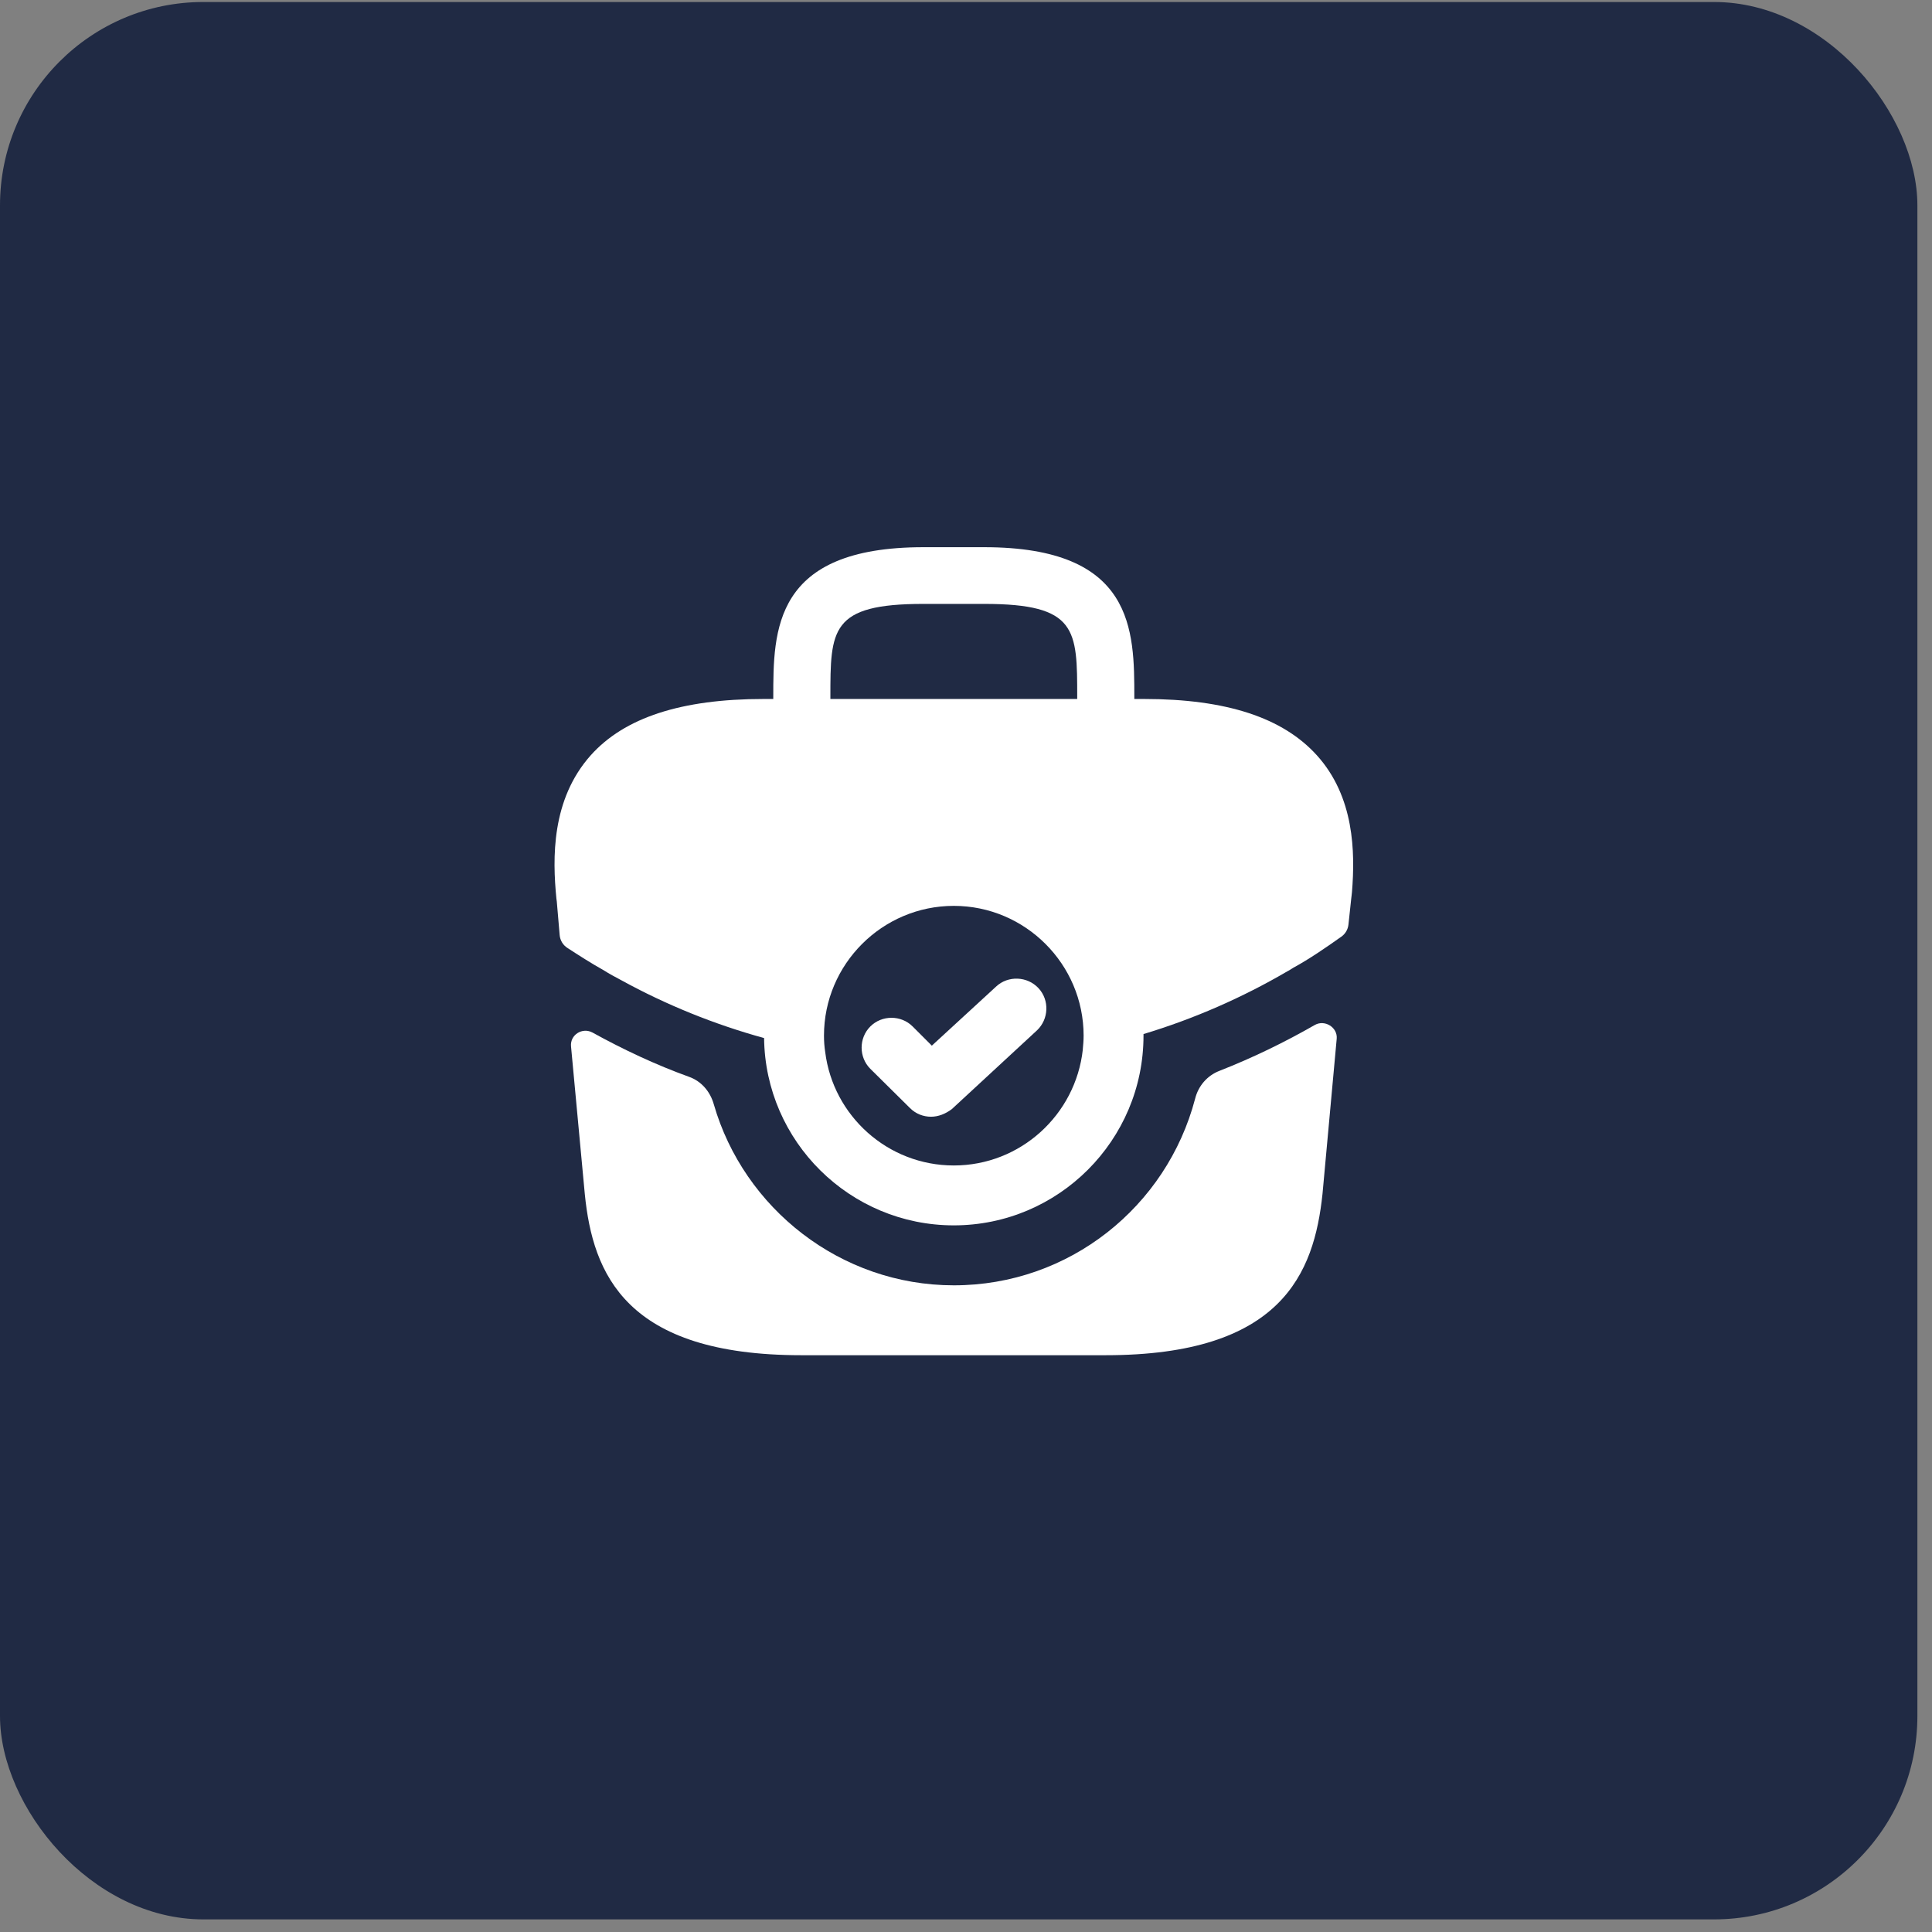
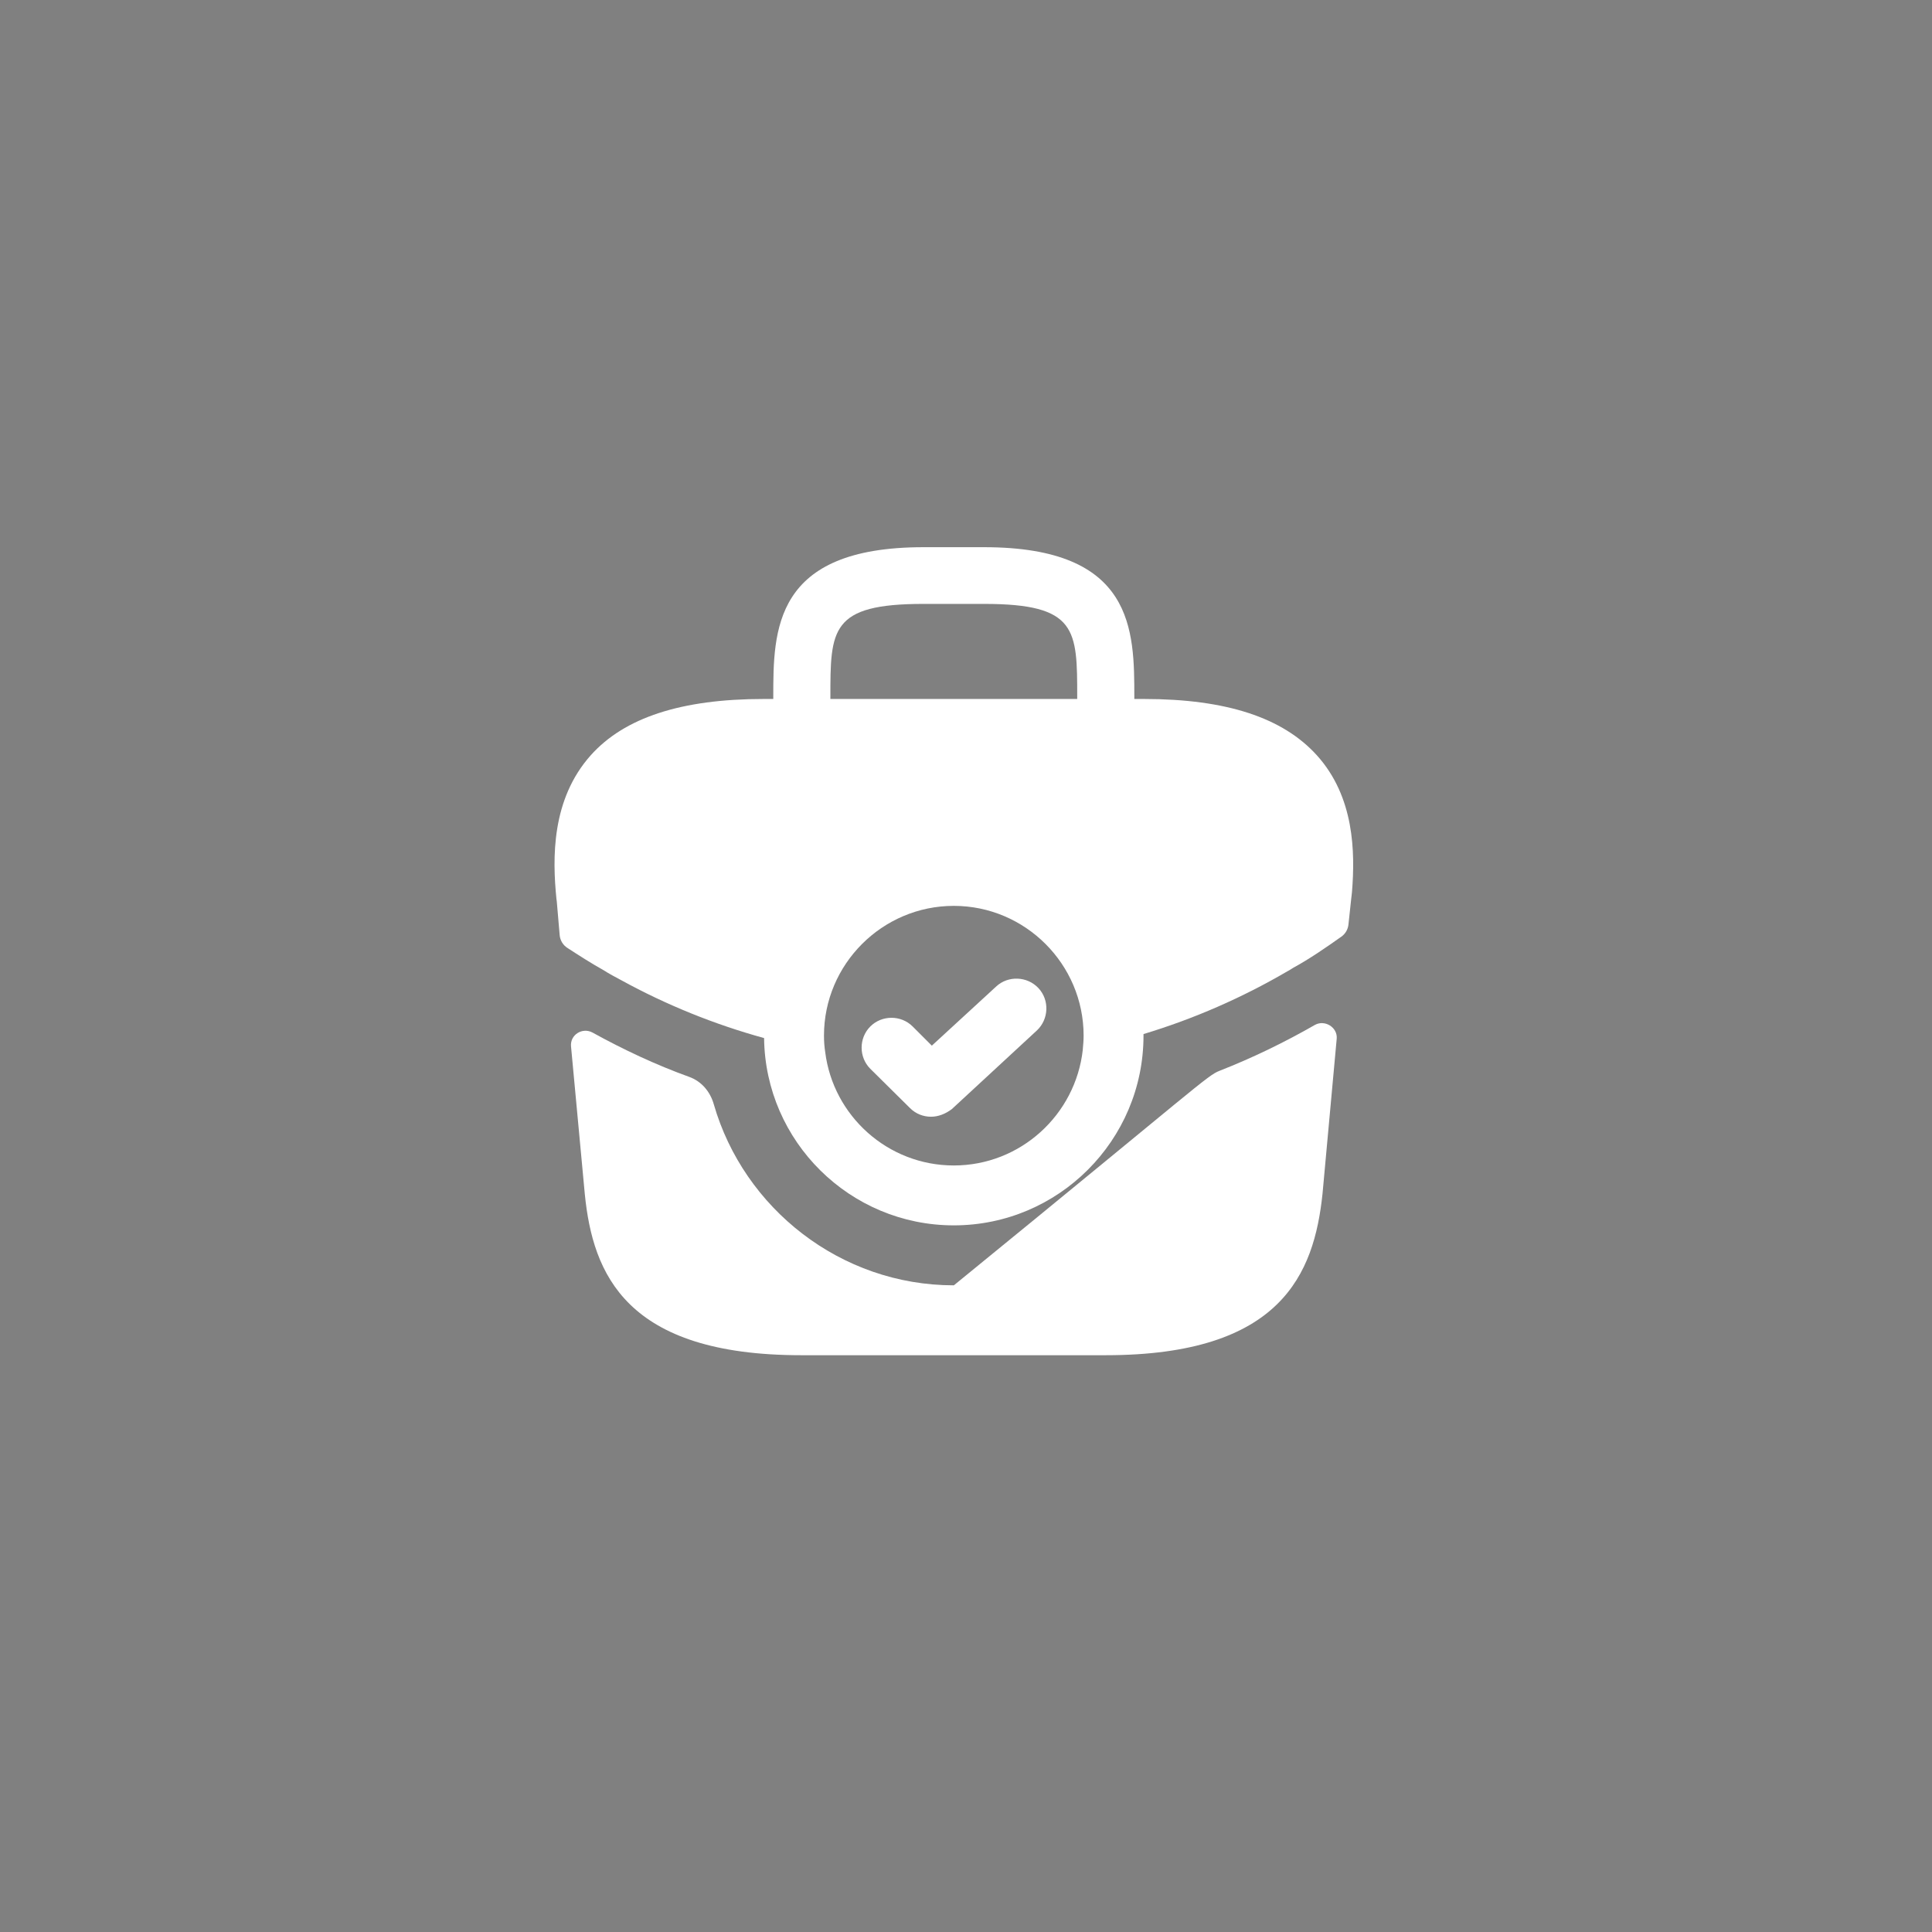
<svg xmlns="http://www.w3.org/2000/svg" width="57" height="57" viewBox="0 0 57 57" fill="none">
  <rect x="0" y="0" width="57" height="57" fill="#808080" stroke="none" />
-   <rect y="0.059" width="56.569" height="56.569" rx="6" fill="#202a44" />
  <path d="M38.851 22.283C37.849 21.176 36.188 20.622 33.749 20.622H33.466V20.575C33.466 18.595 33.466 16.144 29.036 16.144H27.244C22.814 16.144 22.814 18.595 22.814 20.575V20.622H22.531C20.092 20.622 18.419 21.176 17.429 22.283C16.262 23.591 16.298 25.323 16.416 26.514L16.427 26.596L16.512 27.589C16.526 27.743 16.609 27.883 16.739 27.966C17.084 28.19 17.453 28.427 17.806 28.623C17.971 28.729 18.148 28.823 18.325 28.917C19.656 29.648 21.082 30.225 22.543 30.626C22.578 33.678 25.076 36.152 28.14 36.152C31.227 36.152 33.737 33.642 33.737 30.555V30.508C35.222 30.06 36.648 29.436 37.979 28.658C38.05 28.623 38.097 28.587 38.156 28.552C38.632 28.293 39.127 27.952 39.576 27.633C39.692 27.551 39.767 27.422 39.783 27.281L39.864 26.525C39.876 26.455 39.876 26.396 39.888 26.313C39.982 25.135 39.959 23.509 38.851 22.283ZM24.499 20.575C24.499 18.572 24.499 17.817 27.244 17.817H29.036C31.781 17.817 31.781 18.572 31.781 20.575V20.622H24.499V20.575ZM28.14 34.385C26.196 34.385 24.581 32.924 24.346 31.038C24.322 30.885 24.31 30.72 24.31 30.555C24.31 28.446 26.031 26.726 28.14 26.726C30.249 26.726 31.97 28.446 31.97 30.555C31.97 30.697 31.958 30.826 31.946 30.956V30.968C31.734 32.888 30.108 34.385 28.14 34.385Z" fill="white" />
  <path d="M27.468 32.947C27.244 32.947 27.02 32.865 26.844 32.688L25.677 31.533C25.335 31.192 25.335 30.626 25.677 30.284C26.019 29.943 26.584 29.943 26.926 30.284L27.492 30.85L29.389 29.106C29.742 28.776 30.308 28.8 30.638 29.153C30.968 29.507 30.944 30.072 30.591 30.402L28.081 32.723C27.892 32.865 27.68 32.947 27.468 32.947Z" fill="white" />
-   <path d="M38.794 30.238C39.087 30.076 39.467 30.311 39.437 30.645L39.018 35.223C38.77 37.579 37.804 39.983 32.62 39.983H23.641C18.456 39.983 17.49 37.579 17.254 35.234L16.847 30.871C16.815 30.532 17.177 30.303 17.478 30.462C18.397 30.969 19.352 31.417 20.33 31.77C20.695 31.9 20.954 32.206 21.06 32.583C21.944 35.647 24.795 37.921 28.142 37.921C31.547 37.921 34.422 35.6 35.259 32.418C35.353 32.041 35.612 31.735 35.978 31.593C36.968 31.205 37.91 30.745 38.794 30.238Z" fill="white" />
+   <path d="M38.794 30.238C39.087 30.076 39.467 30.311 39.437 30.645L39.018 35.223C38.77 37.579 37.804 39.983 32.62 39.983H23.641C18.456 39.983 17.49 37.579 17.254 35.234L16.847 30.871C16.815 30.532 17.177 30.303 17.478 30.462C18.397 30.969 19.352 31.417 20.33 31.77C20.695 31.9 20.954 32.206 21.06 32.583C21.944 35.647 24.795 37.921 28.142 37.921C35.353 32.041 35.612 31.735 35.978 31.593C36.968 31.205 37.91 30.745 38.794 30.238Z" fill="white" />
</svg>